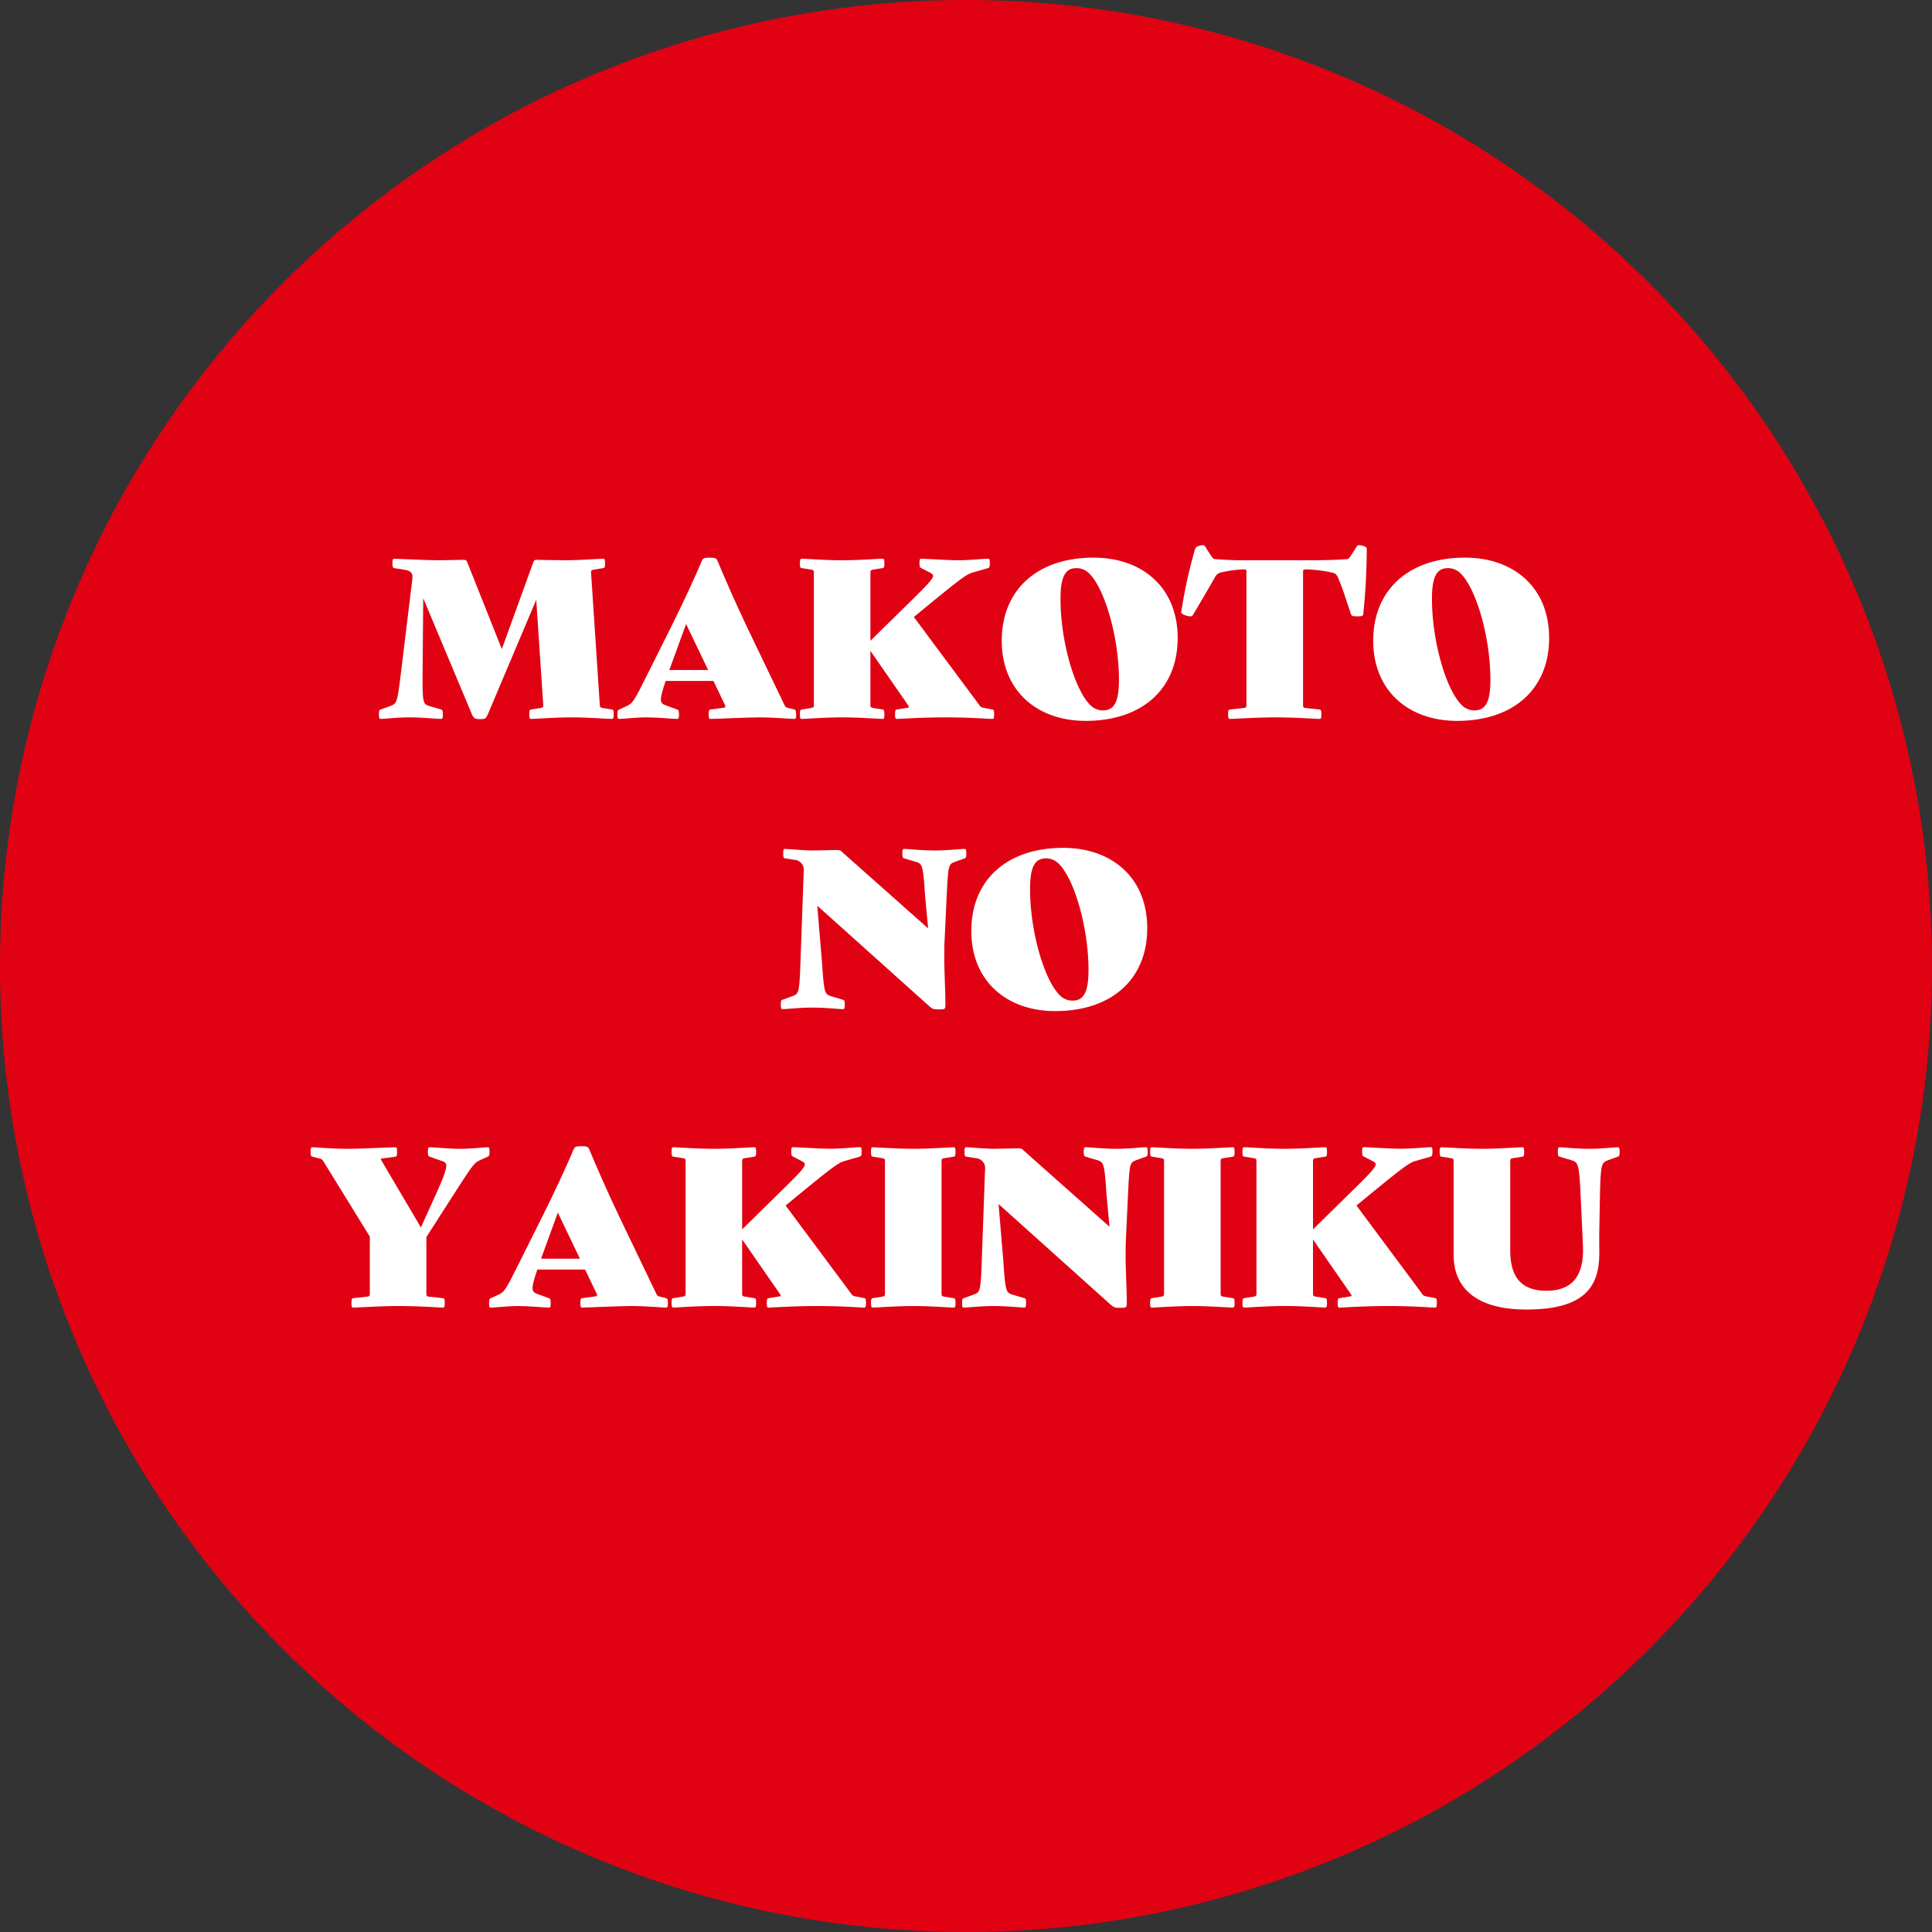
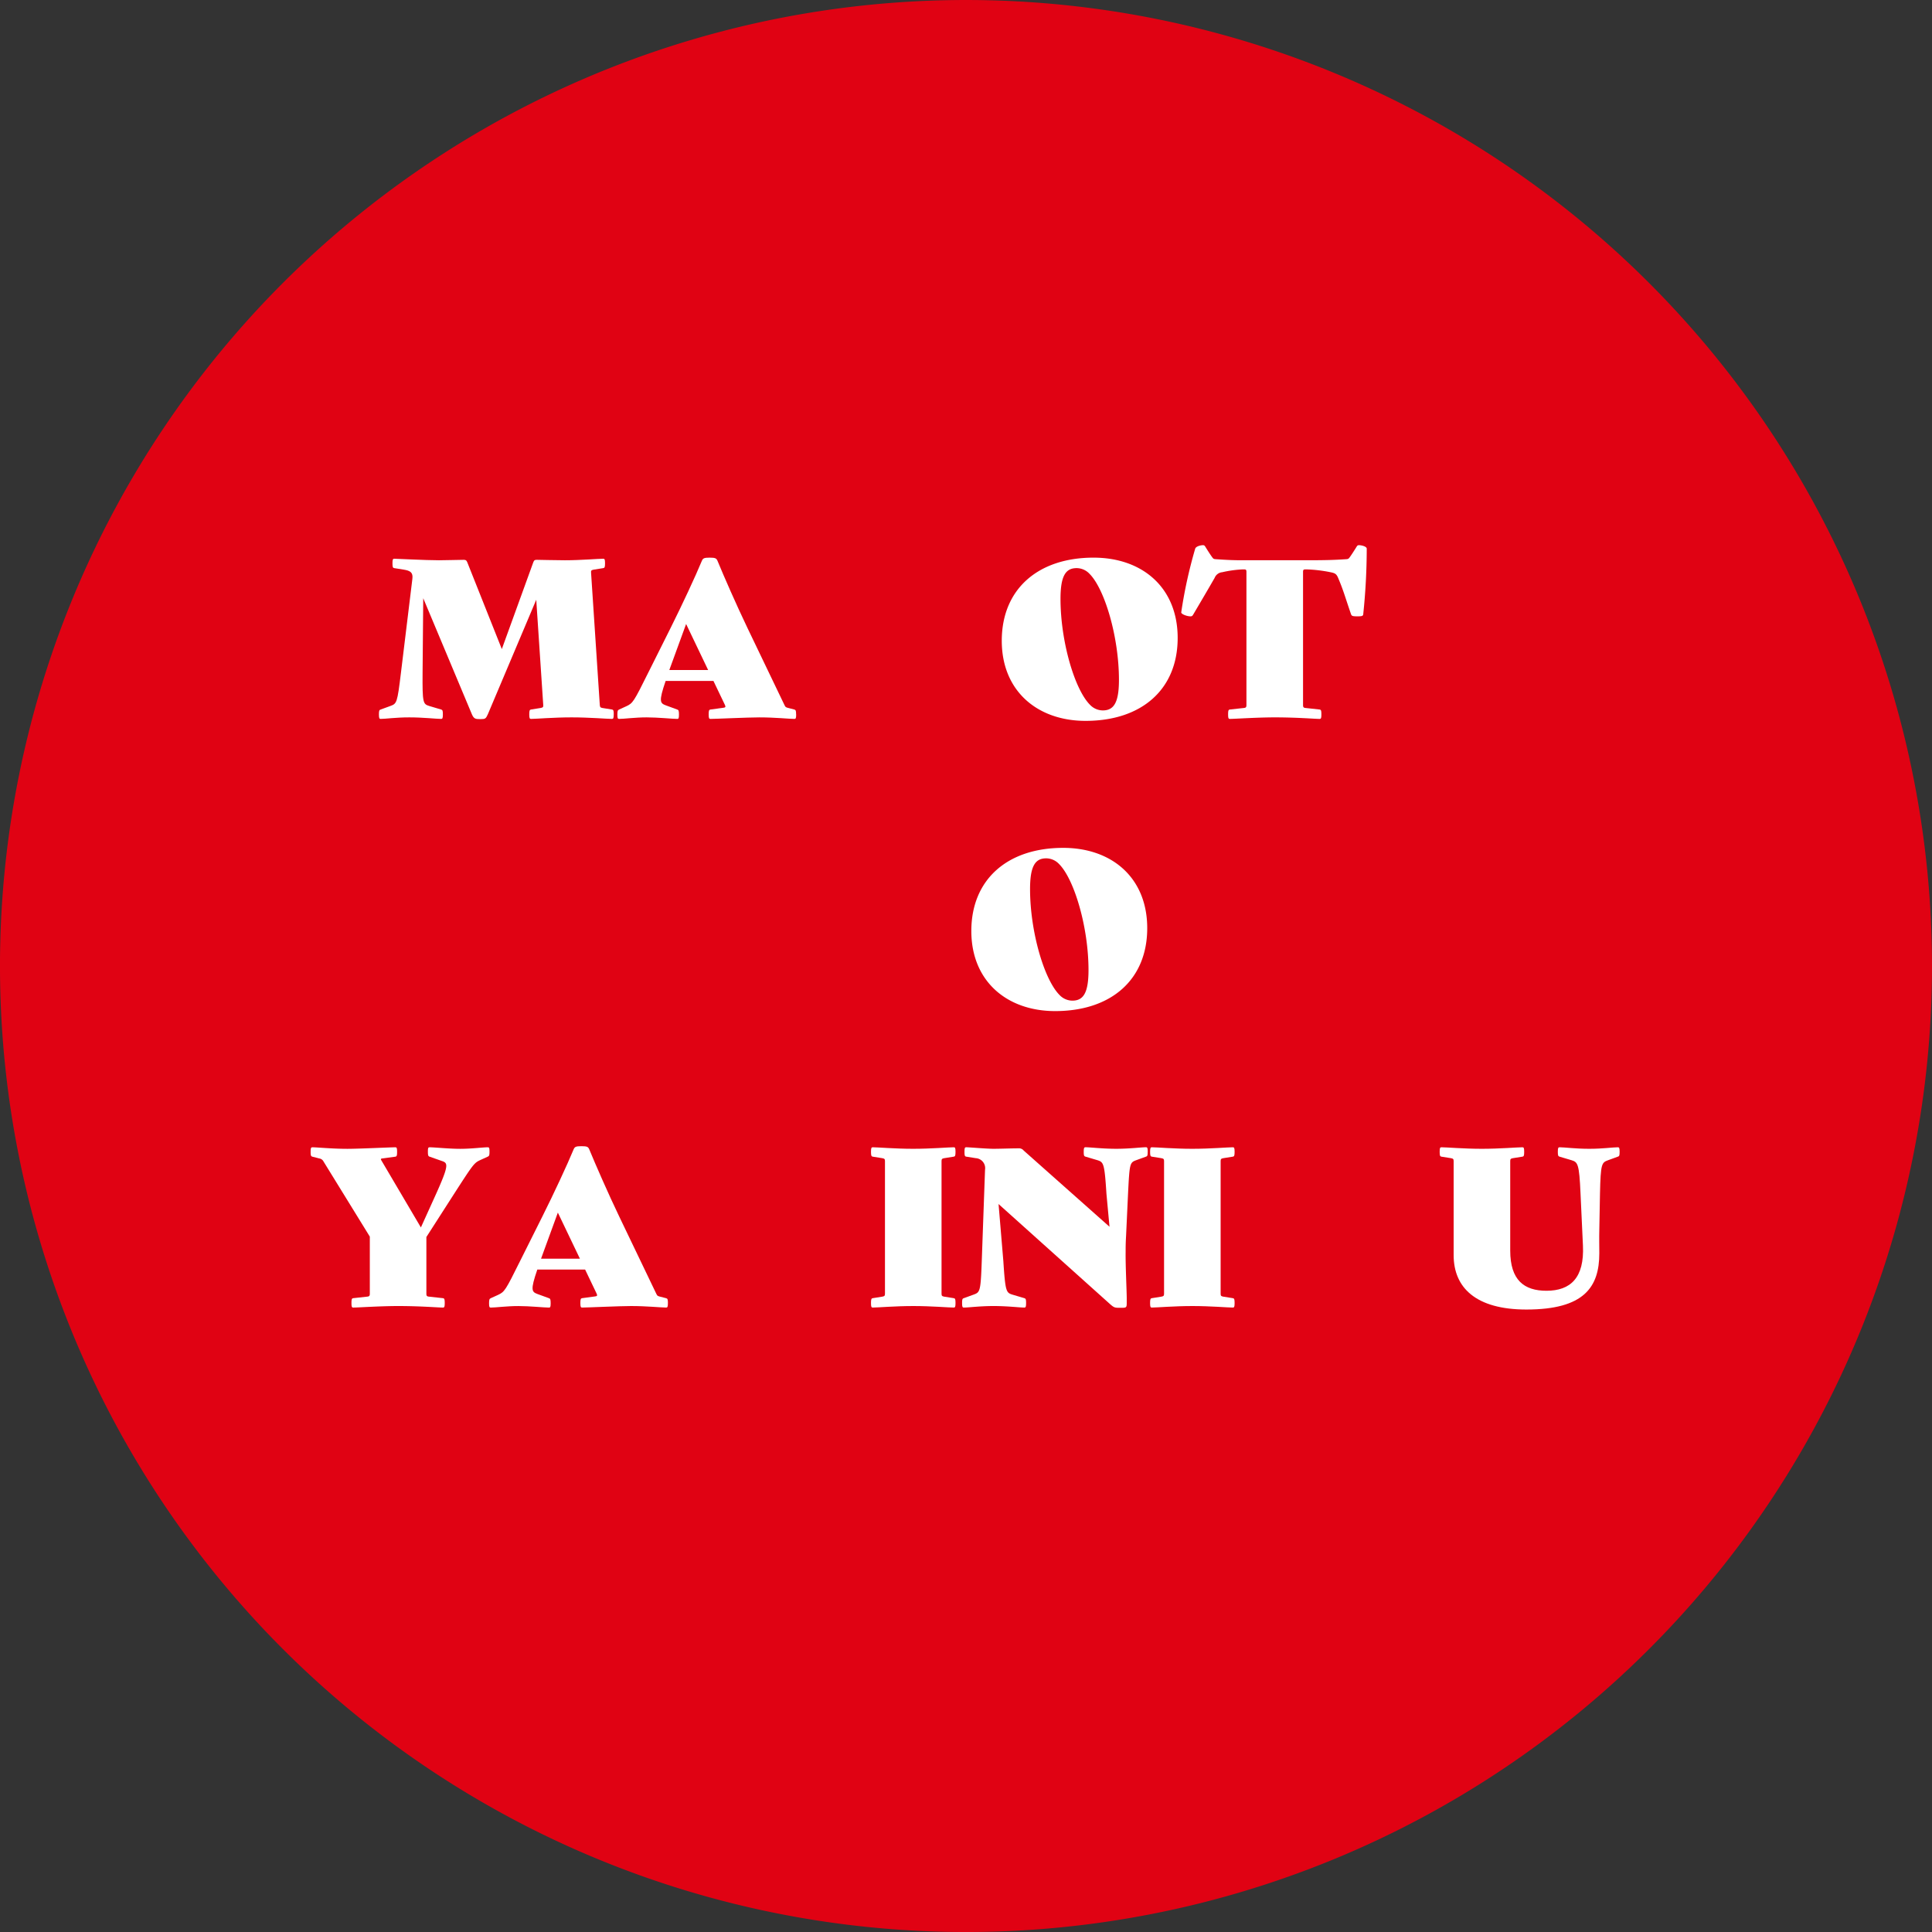
<svg xmlns="http://www.w3.org/2000/svg" width="203.473" height="203.474" viewBox="0 0 203.473 203.474">
  <rect x="0" y="0" width="203.473" height="203.474" fill="#333333" stroke="none" />
  <g transform="translate(-505.29 1249.001)">
    <path d="M422.179,101.736A101.737,101.737,0,1,1,320.442,0,101.737,101.737,0,0,1,422.179,101.736" transform="translate(286.584 -1249)" fill="#e00213" />
    <path d="M309.41,113.668c0,.414-.046.483-.184.483-.529,0-2.345-.161-4.252-.161s-3.745.161-4.273.161c-.139,0-.185-.069-.185-.483s.047-.483.185-.506l1.01-.161c.23-.046.3-.092.276-.322l-.736-11.077-5.1,12.065c-.207.46-.276.505-.736.505h-.091c-.46,0-.643-.022-.85-.505l-5.125-12.226-.069,7.837c-.024,3.217.046,3.309.712,3.516l1.241.368c.138.046.184.092.184.506s-.046.483-.184.483c-.529,0-1.862-.161-3.356-.161-1.447,0-2.482.161-3.01.161-.138,0-.184-.069-.184-.483s.046-.46.184-.506l1.011-.368c.689-.253.736-.3,1.125-3.516l1.2-9.859c.091-.69-.208-.873-.9-.988l-1.011-.161c-.138-.023-.183-.091-.183-.505s.045-.483.183-.483c.3,0,3.264.161,4.711.161.988,0,1.908-.046,2.6-.046.23,0,.3.046.391.276l3.631,9.124,3.309-9.124c.091-.23.138-.276.368-.276.529,0,1.747.046,2.964.046,1.678,0,3.517-.161,4.045-.161.137,0,.184.069.184.483s-.047.482-.184.505l-1.011.161c-.23.046-.3.091-.276.321l.919,13.927c.022.23.046.276.275.322l1.012.161c.138.023.184.092.184.506" transform="translate(260.515 -1287.439)" fill="#fff" />
    <path d="M345.037,113.594c0,.413-.047.483-.184.483-.529,0-2.023-.161-3.7-.161-1.218,0-4.619.161-5.147.161-.138,0-.184-.07-.184-.483s.047-.483.184-.506l1.356-.184c.23-.023.276-.092.161-.322l-1.2-2.505h-5.033c-.759,2.207-.574,2.344.023,2.574l1.195.437c.139.046.184.115.184.528s-.046.46-.184.46c-.529,0-2-.161-3.217-.161s-2.367.161-2.9.161c-.137,0-.183-.046-.183-.46s.047-.459.183-.528l.759-.345c.69-.322.781-.46,2.321-3.562l2.344-4.688c1.195-2.39,2.643-5.493,3.286-7.056.115-.275.23-.344.827-.344s.713.069.828.344c.642,1.563,2,4.665,3.148,7.056l3.884,8.09c.115.23.115.253.344.322l.713.184c.137.046.184.092.184.506m-9.262-4.665-2.321-4.849-1.77,4.849Z" transform="translate(244.104 -1287.364)" fill="#fff" />
-     <path d="M378.437,113.668c0,.414-.046.483-.184.483-.529,0-2.252-.161-4.849-.161-2.827,0-4.688.161-5.216.161-.139,0-.184-.069-.184-.483s.046-.483.184-.506l1.126-.184c.23-.046.184-.069.023-.322l-3.93-5.677v5.7c0,.23.046.276.276.322l1.011.161c.138.023.184.092.184.506s-.046.483-.184.483c-.529,0-2.344-.161-4.252-.161s-3.747.161-4.275.161c-.138,0-.184-.069-.184-.483s.046-.483.184-.506l1.011-.161c.23-.046.276-.092.276-.322V98.752c0-.23-.045-.275-.276-.321l-1.011-.161c-.138-.023-.184-.091-.184-.505s.046-.483.184-.483c.528,0,2.344.161,4.252.161s3.746-.161,4.275-.161c.138,0,.184.069.184.483s-.046.482-.184.505l-1.011.161c-.23.046-.276.091-.276.321v7.171L369.2,102.2c3.148-3.08,3.125-3.125,2.413-3.493l-.85-.437c-.138-.068-.184-.114-.184-.528s.046-.46.184-.46c.529,0,2.689.161,3.907.161s2.6-.161,3.125-.161c.138,0,.184.046.184.46s-.046.483-.184.528l-1.516.437c-.713.206-.988.368-4.734,3.424l-1.563,1.287,6.871,9.239a.586.586,0,0,0,.46.322l.942.184c.138.023.184.092.184.506" transform="translate(231.552 -1287.439)" fill="#fff" />
    <path d="M402.807,97.093c5.1,0,8.848,3.125,8.848,8.457,0,5.4-3.769,8.733-9.7,8.733-5.078,0-8.825-3.149-8.825-8.435,0-5.4,3.77-8.756,9.676-8.756m-.391,15.49a1.873,1.873,0,0,0,1.356.6c1.149,0,1.7-.8,1.7-3.217,0-4.5-1.494-9.561-3.1-11.169a1.871,1.871,0,0,0-1.356-.6c-1.149,0-1.7.8-1.7,3.24,0,4.482,1.494,9.538,3.1,11.147" transform="translate(217.664 -1287.364)" fill="#fff" />
    <path d="M438.939,113.22c-.529,0-2.345-.161-4.711-.161-1.907,0-4.206.161-4.734.161-.138,0-.184-.069-.184-.483s.046-.483.184-.506l1.47-.161c.23-.023.276-.092.276-.322v-14c0-.23-.046-.276-.276-.276h-.091a12.175,12.175,0,0,0-2.183.3.947.947,0,0,0-.8.6c-.781,1.356-1.241,2.137-2.23,3.815-.114.183-.137.23-.322.23-.368,0-.965-.23-.965-.414a49.544,49.544,0,0,1,1.471-6.71c.069-.23.529-.368.827-.368.137,0,.184.069.253.184.23.368.46.736.69,1.057.138.184.16.207.345.23,1.333.092,1.907.115,2.919.115h6.688c1.931,0,2.9-.023,4.229-.115.184-.023.207-.046.345-.23.23-.322.46-.69.69-1.057.069-.115.115-.184.253-.184.3,0,.827.138.827.368a67.154,67.154,0,0,1-.368,6.895c-.023.183-.093.23-.621.23s-.6-.047-.667-.23c-.621-1.793-.781-2.459-1.356-3.815-.183-.437-.345-.506-.8-.6a15.125,15.125,0,0,0-2.528-.3h-.092c-.23,0-.276.046-.276.276v14c0,.23.046.3.276.322l1.471.161c.138.023.184.092.184.506s-.046.483-.184.483" transform="translate(205.321 -1286.508)" fill="#fff" />
-     <path d="M467.483,97.093c5.1,0,8.848,3.125,8.848,8.457,0,5.4-3.769,8.733-9.7,8.733-5.079,0-8.825-3.149-8.825-8.435,0-5.4,3.77-8.756,9.676-8.756m-.391,15.49a1.873,1.873,0,0,0,1.356.6c1.149,0,1.7-.8,1.7-3.217,0-4.5-1.494-9.561-3.1-11.169a1.871,1.871,0,0,0-1.356-.6c-1.149,0-1.7.8-1.7,3.24,0,4.482,1.494,9.538,3.1,11.147" transform="translate(192.109 -1287.364)" fill="#fff" />
-     <path d="M374.191,148.3c0,.414-.046.46-.184.506L373,149.17c-.689.253-.712.322-.873,3.539l-.207,4.436c-.045.8-.045,1.149-.045,1.724-.023,1.333.115,4.091.115,4.872v.46c0,.46-.047.506-.506.506h-.322c-.46,0-.552-.046-1.011-.46L358.495,153.79,359,159.81c.207,3.217.3,3.309.965,3.517l1.241.368c.139.045.184.091.184.505s-.045.483-.184.483c-.529,0-1.746-.161-3.24-.161-1.448,0-2.6.161-3.125.161-.138,0-.184-.069-.184-.483s.046-.46.184-.505l1.011-.368c.689-.253.759-.3.873-3.517l.345-9.629a1.051,1.051,0,0,0-.965-1.218l-1.011-.161c-.138-.023-.184-.092-.184-.506s.046-.483.184-.483c.3,0,2.114.161,2.873.161s1.793-.046,2.643-.046a.613.613,0,0,1,.528.23l9.033,8.021-.322-3.47c-.206-3.217-.3-3.332-.965-3.539l-1.241-.368c-.139-.046-.184-.092-.184-.506s.045-.483.184-.483c.529,0,1.747.161,3.24.161,1.448,0,2.6-.161,3.125-.161.138,0,.184.069.184.483" transform="translate(232.866 -1307.405)" fill="#fff" />
    <path d="M397.507,147.624c5.1,0,8.848,3.125,8.848,8.457,0,5.4-3.769,8.733-9.7,8.733-5.079,0-8.825-3.149-8.825-8.434,0-5.4,3.77-8.756,9.676-8.756m-.391,15.49a1.874,1.874,0,0,0,1.356.6c1.149,0,1.7-.8,1.7-3.218,0-4.5-1.494-9.56-3.1-11.169a1.876,1.876,0,0,0-1.356-.6c-1.149,0-1.7.8-1.7,3.241,0,4.481,1.494,9.537,3.1,11.146" transform="translate(219.758 -1307.33)" fill="#fff" />
    <path d="M291.63,200.214c0,.414-.046.46-.184.529l-.759.345c-.69.322-.736.391-2.9,3.749l-2.805,4.37v5.957c0,.23.046.3.276.322l1.472.161c.139.023.185.092.185.506s-.046.483-.185.483c-.529,0-2.346-.161-4.715-.161-1.909,0-4.209.161-4.738.161-.138,0-.184-.069-.184-.483s.046-.483.184-.506l1.472-.161c.23-.023.276-.092.276-.322v-6l-4.876-7.912a.6.6,0,0,0-.46-.322l-.713-.184c-.138-.046-.184-.092-.184-.506s.047-.483.184-.483c.529,0,2.024.161,3.7.161,1.219,0,4.508-.161,5.037-.161.138,0,.184.069.184.483s-.046.483-.184.506l-1.357.184c-.23.023-.185.092-.046.322l4.094,6.946,1.564-3.45c1.449-3.22,1.288-3.335.6-3.565l-1.242-.437c-.138-.046-.184-.115-.184-.529s.047-.46.184-.46c.529,0,2,.161,3.22.161s2.369-.161,2.9-.161c.139,0,.184.046.184.46" transform="translate(265.213 -1327.928)" fill="#fff" />
    <path d="M322.694,216.077c0,.414-.046.483-.184.483-.529,0-2.024-.161-3.7-.161-1.218,0-4.622.161-5.152.161-.138,0-.184-.069-.184-.483s.046-.483.184-.506l1.357-.183c.23-.023.276-.093.161-.322l-1.2-2.507H308.94c-.759,2.208-.575,2.346.023,2.576l1.2.437c.138.046.183.116.183.529s-.045.46-.183.46c-.529,0-2-.161-3.22-.161s-2.369.161-2.9.161c-.138,0-.184-.047-.184-.46s.046-.46.184-.529l.759-.345c.69-.322.781-.46,2.323-3.565l2.346-4.692c1.2-2.392,2.645-5.5,3.289-7.061.116-.276.23-.345.829-.345s.713.069.827.345c.644,1.564,2,4.669,3.151,7.061l3.887,8.1c.115.23.115.253.345.322l.713.183c.138.046.184.093.184.506m-9.269-4.669-2.323-4.853-1.771,4.853Z" transform="translate(252.938 -1327.852)" fill="#fff" />
-     <path d="M356.113,216.152c0,.414-.046.483-.184.483-.529,0-2.254-.161-4.853-.161-2.829,0-4.692.161-5.221.161-.138,0-.184-.068-.184-.483s.046-.483.184-.506l1.127-.184c.23-.046.184-.069.023-.322l-3.933-5.681v5.7c0,.23.047.276.276.322l1.012.161c.138.023.184.092.184.506s-.046.483-.184.483c-.529,0-2.346-.161-4.255-.161s-3.749.161-4.278.161c-.138,0-.184-.068-.184-.483s.046-.483.184-.506l1.013-.161c.23-.046.276-.092.276-.322V201.225c0-.23-.046-.276-.276-.322l-1.013-.161c-.138-.023-.184-.092-.184-.506s.046-.483.184-.483c.529,0,2.346.161,4.255.161s3.749-.161,4.278-.161c.138,0,.184.069.184.483s-.046.483-.184.506l-1.012.161c-.229.045-.276.091-.276.322V208.4l3.795-3.727c3.151-3.082,3.128-3.128,2.415-3.5l-.851-.437c-.139-.069-.184-.115-.184-.529s.045-.46.184-.46c.529,0,2.691.161,3.911.161s2.6-.161,3.128-.161c.138,0,.183.046.183.46s-.045.483-.183.529l-1.518.437c-.713.207-.989.368-4.738,3.427l-1.564,1.288,6.877,9.246a.585.585,0,0,0,.46.322l.943.184c.138.023.184.092.184.506" transform="translate(240.379 -1327.927)" fill="#fff" />
    <path d="M379.076,216.635c-.529,0-2.346-.161-4.255-.161s-3.749.161-4.278.161c-.138,0-.184-.069-.184-.483s.047-.483.184-.506l1.012-.161c.23-.046.276-.092.276-.322V201.225c0-.23-.046-.276-.276-.322l-1.012-.161c-.138-.023-.184-.092-.184-.506s.047-.483.184-.483c.529,0,2.346.161,4.255.161s3.749-.161,4.278-.161c.139,0,.184.069.184.483s-.046.483-.184.506l-1.012.161c-.23.046-.276.092-.276.322v13.938c0,.23.045.276.276.322l1.012.161c.139.023.184.092.184.506s-.046.483-.184.483" transform="translate(226.662 -1327.927)" fill="#fff" />
    <path d="M405.765,200.237c0,.414-.046.46-.184.506l-1.013.368c-.69.253-.713.322-.873,3.542l-.207,4.439c-.046.805-.046,1.15-.046,1.725-.022,1.334.116,4.094.116,4.876v.46c0,.46-.047.506-.506.506h-.322c-.459,0-.552-.046-1.011-.46l-11.661-10.466.506,6.026c.207,3.22.3,3.312.967,3.519l1.242.368c.138.046.184.092.184.506s-.046.483-.184.483c-.529,0-1.748-.161-3.243-.161-1.449,0-2.6.161-3.128.161-.138,0-.184-.069-.184-.483s.046-.46.184-.506l1.012-.368c.69-.253.759-.3.875-3.519l.345-9.637a1.052,1.052,0,0,0-.967-1.219l-1.012-.161c-.138-.023-.183-.092-.183-.506s.045-.483.183-.483c.3,0,2.116.161,2.875.161s1.794-.046,2.645-.046a.615.615,0,0,1,.529.23l9.039,8.027-.322-3.473c-.206-3.22-.3-3.335-.965-3.542l-1.242-.368c-.138-.046-.185-.092-.185-.506s.047-.483.185-.483c.529,0,1.748.161,3.243.161,1.449,0,2.6-.161,3.128-.161.138,0,.184.068.184.483" transform="translate(220.397 -1327.928)" fill="#fff" />
    <path d="M427.67,216.635c-.529,0-2.346-.161-4.255-.161s-3.749.161-4.278.161c-.138,0-.184-.069-.184-.483s.046-.483.184-.506l1.012-.161c.23-.046.276-.092.276-.322V201.225c0-.23-.046-.276-.276-.322l-1.012-.161c-.138-.023-.184-.092-.184-.506s.046-.483.184-.483c.529,0,2.346.161,4.255.161s3.749-.161,4.278-.161c.138,0,.184.069.184.483s-.046.483-.184.506l-1.012.161c-.23.046-.276.092-.276.322v13.938c0,.23.046.276.276.322l1.012.161c.138.023.184.092.184.506s-.046.483-.184.483" transform="translate(207.461 -1327.927)" fill="#fff" />
-     <path d="M455.507,216.152c0,.414-.046.483-.184.483-.529,0-2.254-.161-4.853-.161-2.829,0-4.692.161-5.221.161-.138,0-.184-.068-.184-.483s.046-.483.184-.506l1.127-.184c.23-.046.185-.069.023-.322l-3.933-5.681v5.7c0,.23.047.276.276.322l1.012.161c.139.023.184.092.184.506s-.046.483-.184.483c-.529,0-2.346-.161-4.255-.161s-3.749.161-4.278.161c-.138,0-.184-.068-.184-.483s.046-.483.184-.506l1.013-.161c.23-.046.276-.092.276-.322V201.225c0-.23-.046-.276-.276-.322l-1.013-.161c-.138-.023-.184-.092-.184-.506s.046-.483.184-.483c.529,0,2.346.161,4.255.161s3.749-.161,4.278-.161c.139,0,.184.069.184.483s-.046.483-.184.506l-1.012.161c-.229.045-.276.091-.276.322V208.4l3.795-3.727c3.151-3.082,3.128-3.128,2.415-3.5l-.851-.437c-.138-.069-.184-.115-.184-.529s.046-.46.184-.46c.529,0,2.691.161,3.91.161s2.6-.161,3.128-.161c.138,0,.184.046.184.46s-.046.483-.184.529l-1.518.437c-.713.207-.989.368-4.738,3.427l-1.564,1.288,6.877,9.246a.585.585,0,0,0,.46.322l.943.184c.138.023.184.092.184.506" transform="translate(201.106 -1327.927)" fill="#fff" />
    <path d="M470.845,211.115v-9.89c0-.23-.046-.276-.276-.322l-1.012-.161c-.138-.023-.184-.092-.184-.506s.046-.483.184-.483c.529,0,2.346.161,4.255.161s3.75-.161,4.279-.161c.137,0,.183.069.183.483s-.046.483-.183.506l-1.012.161c-.23.046-.276.092-.276.322v9.408c0,3.128,1.472,4.232,3.818,4.232,2.53,0,4-1.357,3.841-4.761l-.253-5.451c-.138-3.22-.3-3.335-.966-3.542L482,200.742c-.137-.046-.183-.092-.183-.506s.046-.483.183-.483c.529,0,1.634.161,3.128.161,1.449,0,2.484-.161,3.013-.161.138,0,.184.069.184.483s-.046.46-.184.506l-1.012.368c-.69.253-.805.322-.873,3.542l-.07,3.795c-.023.805,0,1.886,0,2.461,0,3.565-1.587,5.934-7.682,5.934-5.313,0-7.659-2.3-7.659-5.727" transform="translate(187.539 -1327.927)" fill="#fff" />
  </g>
</svg>